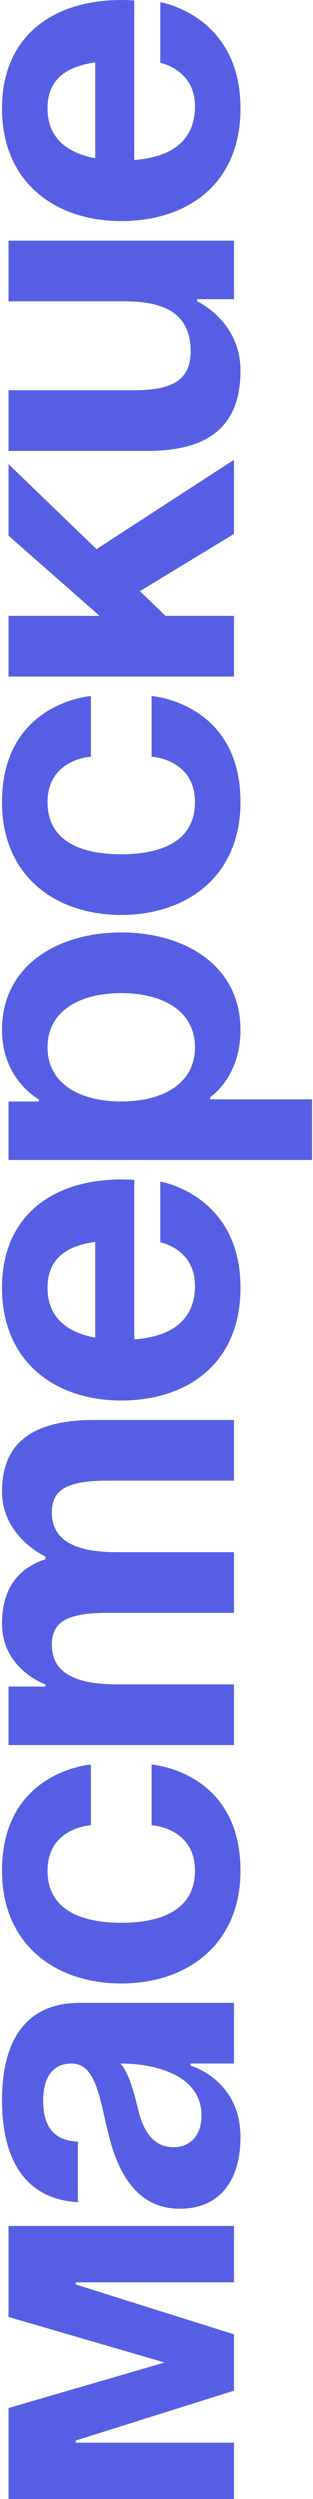
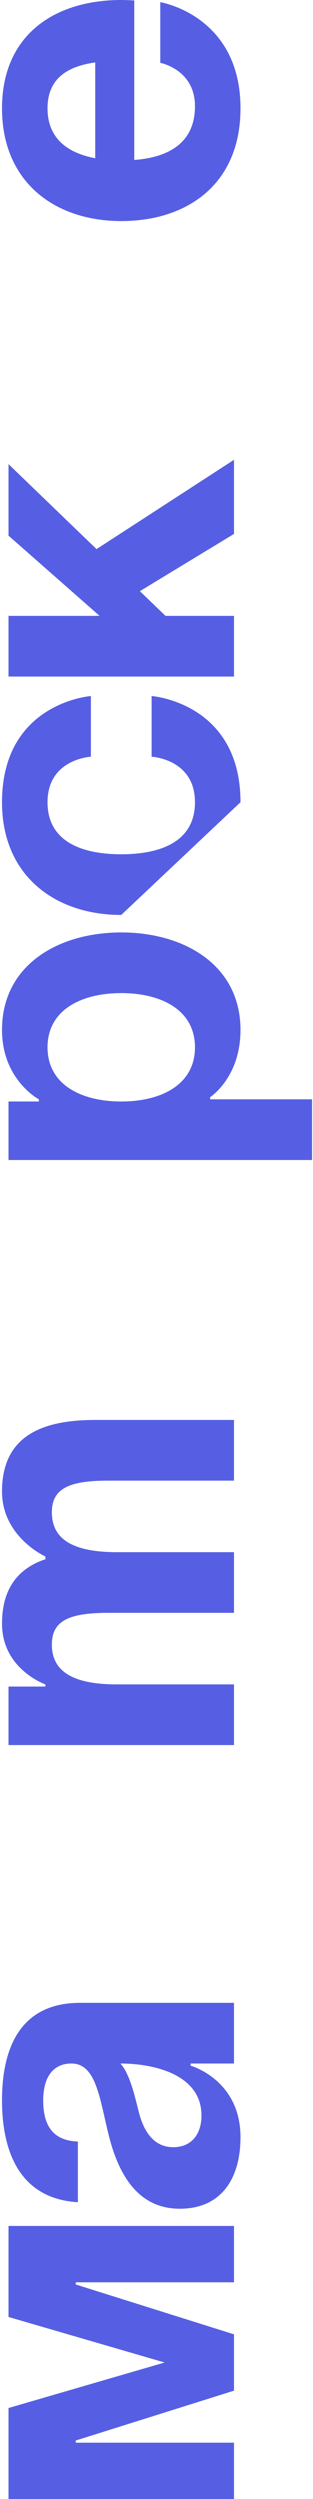
<svg xmlns="http://www.w3.org/2000/svg" width="149" height="1190" viewBox="0 0 149 1190" fill="none">
  <path d="M57.72 105.277C26.344 105.277 0.953 86.905 0.953 51.606C0.953 16.308 26.344 -0 57.72 -0C60.197 -0 63.913 0.206 63.913 0.206L63.913 76.171C80.427 74.933 92.813 67.914 92.813 50.574C92.813 33.028 76.299 29.932 76.299 29.932L76.299 1.032C76.299 1.032 114.488 7.225 114.488 51.606C114.488 87.731 89.097 105.277 57.72 105.277ZM22.628 51.606C22.628 65.85 32.123 72.868 45.335 75.346L45.335 29.725C32.123 31.583 22.628 37.363 22.628 51.606Z" fill="#565FE3" />
-   <path d="M4.051 114.598L111.393 114.598L111.393 142.466L93.846 142.466L93.846 143.498C93.846 143.498 114.489 152.787 114.489 176.526C114.489 206.458 94.878 214.715 70.107 214.715L4.051 214.715L4.051 185.815L63.914 185.815C82.493 185.815 90.75 180.654 90.75 167.237C90.75 151.755 81.461 143.498 59.786 143.498L4.051 143.498L4.051 114.598Z" fill="#565FE3" />
  <path d="M111.393 322.162L4.051 322.162L4.051 293.262L47.4 293.262L4.051 255.074L4.051 221.013L45.955 261.473L111.393 218.949L111.393 254.248L66.598 281.496L78.777 293.262L111.393 293.262L111.393 322.162Z" fill="#565FE3" />
-   <path d="M57.72 435.682C26.344 435.682 0.953 417.103 0.953 382.011C0.953 334.533 43.271 331.436 43.271 331.436L43.271 360.336C43.271 360.336 22.628 361.368 22.628 382.011C22.628 400.383 38.316 406.782 57.72 406.782C77.124 406.782 92.813 400.383 92.813 382.011C92.813 361.368 72.17 360.336 72.17 360.336L72.17 331.436C72.17 331.436 114.488 334.533 114.488 382.011C114.488 417.103 89.097 435.682 57.72 435.682Z" fill="#565FE3" />
+   <path d="M57.72 435.682C26.344 435.682 0.953 417.103 0.953 382.011C0.953 334.533 43.271 331.436 43.271 331.436L43.271 360.336C43.271 360.336 22.628 361.368 22.628 382.011C22.628 400.383 38.316 406.782 57.72 406.782C77.124 406.782 92.813 400.383 92.813 382.011C92.813 361.368 72.17 360.336 72.17 360.336L72.17 331.436C72.17 331.436 114.488 334.533 114.488 382.011Z" fill="#565FE3" />
  <path d="M148.548 552.377L4.05 552.377L4.05 524.509L18.499 524.509L18.499 523.477C18.499 523.477 0.953 514.188 0.953 490.449C0.953 459.485 27.789 444.003 57.72 444.003C87.652 444.003 114.488 459.485 114.488 490.449C114.488 513.156 100.038 522.445 100.038 522.445L100.038 523.477L148.548 523.477L148.548 552.377ZM57.72 524.509C77.124 524.509 92.813 516.252 92.813 498.706C92.813 481.16 77.124 472.903 57.72 472.903C38.316 472.903 22.628 481.16 22.628 498.706C22.628 516.252 38.316 524.509 57.72 524.509Z" fill="#565FE3" />
-   <path d="M57.72 666.902C26.344 666.902 0.953 648.53 0.953 613.231C0.953 577.933 26.344 561.625 57.72 561.625C60.197 561.625 63.913 561.831 63.913 561.831L63.913 637.796C80.427 636.558 92.813 629.539 92.813 612.199C92.813 594.653 76.299 591.557 76.299 591.557L76.299 562.657C76.299 562.657 114.488 568.85 114.488 613.231C114.488 649.356 89.097 666.902 57.72 666.902ZM22.628 613.231C22.628 627.475 32.123 634.493 45.335 636.971L45.335 591.35C32.123 593.208 22.628 598.988 22.628 613.231Z" fill="#565FE3" />
  <path d="M111.391 768.011L51.528 768.011C32.949 768.011 24.692 771.726 24.692 783.08C24.692 795.465 33.981 802.071 55.656 802.071L111.391 802.071L111.391 830.971L4.05 830.971L4.05 803.103L21.596 803.103L21.596 802.071C21.596 802.071 0.953 794.846 0.953 773.171C0.953 755.831 9.21 746.542 21.802 742.414L21.596 742.207L21.596 741.175C21.596 741.175 0.953 731.886 0.953 710.211C0.953 683.376 20.564 676.151 45.335 676.151L111.391 676.151L111.391 705.051L51.528 705.051C32.949 705.051 24.692 708.766 24.692 720.12C24.692 732.505 33.981 739.111 55.656 739.111L111.391 739.111L111.391 768.011Z" fill="#565FE3" />
-   <path d="M57.72 944.49C26.344 944.49 0.953 925.912 0.953 890.819C0.953 843.341 43.271 840.245 43.271 840.245L43.271 869.145C43.271 869.145 22.628 870.177 22.628 890.819C22.628 909.191 38.316 915.591 57.72 915.591C77.124 915.591 92.813 909.191 92.813 890.819C92.813 870.177 72.17 869.145 72.17 869.145L72.17 840.245C72.17 840.245 114.488 843.341 114.488 890.819C114.488 925.912 89.097 944.49 57.72 944.49Z" fill="#565FE3" />
  <path d="M37.078 1019.76L37.078 1048.66C9.623 1047.01 0.953 1024.92 0.953 1000.15C0.953 974.35 10.242 953.707 38.11 953.707L111.391 953.707L111.391 982.607L90.749 982.607L90.749 983.639C90.749 983.639 114.488 990.245 114.488 1017.7C114.488 1037.31 105.405 1051.76 85.588 1051.76C65.565 1051.76 56.482 1035.25 51.941 1017.49C47.399 999.534 45.954 982.607 33.981 982.607C25.518 982.607 20.564 988.8 20.564 1000.15C20.564 1012.54 25.518 1019.35 37.078 1019.76ZM57.307 982.607C61.642 987.355 63.913 997.057 65.978 1005.31C68.248 1014.6 72.996 1022.45 82.492 1022.45C90.749 1022.45 95.909 1016.67 95.909 1007.38C95.909 987.768 73.202 982.607 57.307 982.607Z" fill="#565FE3" />
  <path d="M4.051 1059.95L111.393 1059.95L111.393 1086.79L36.047 1086.79L36.047 1087.82L111.393 1111.56L111.393 1138.39L36.047 1162.13L36.047 1163.16L111.393 1163.16L111.393 1190L4.051 1190L4.051 1146.65L78.364 1124.98L4.051 1103.3L4.051 1059.95Z" fill="#565FE3" />
</svg>